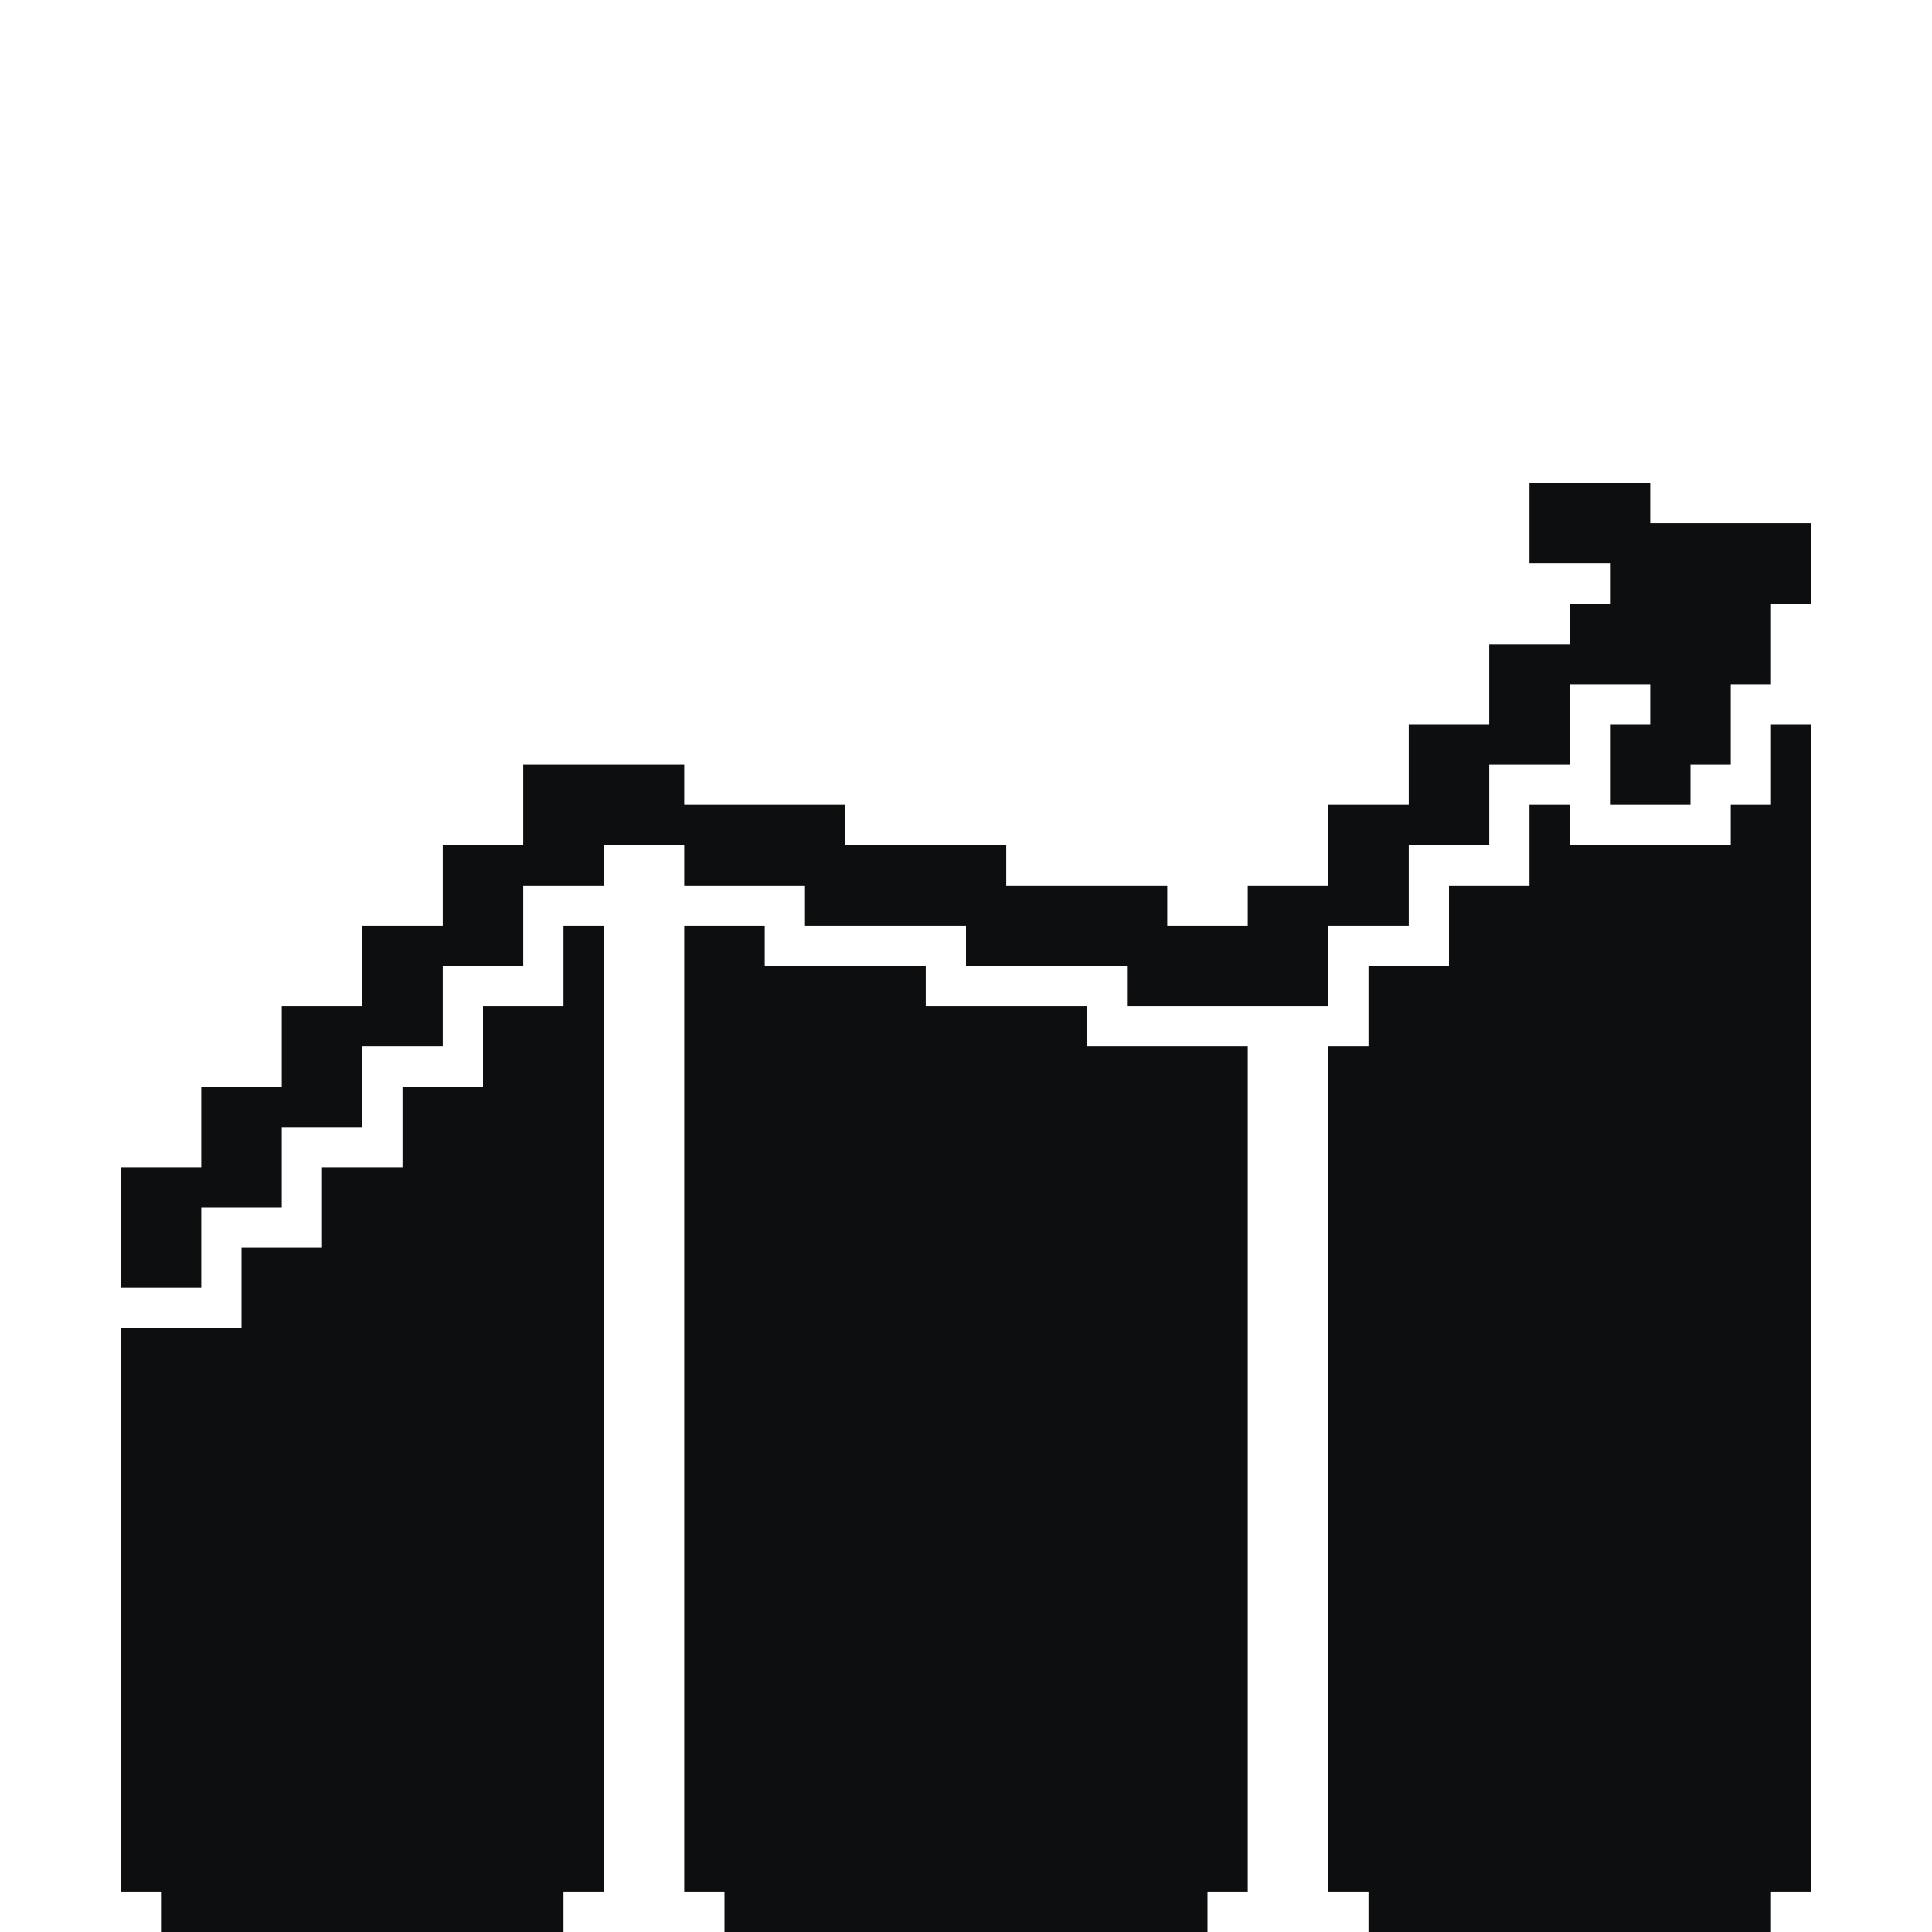
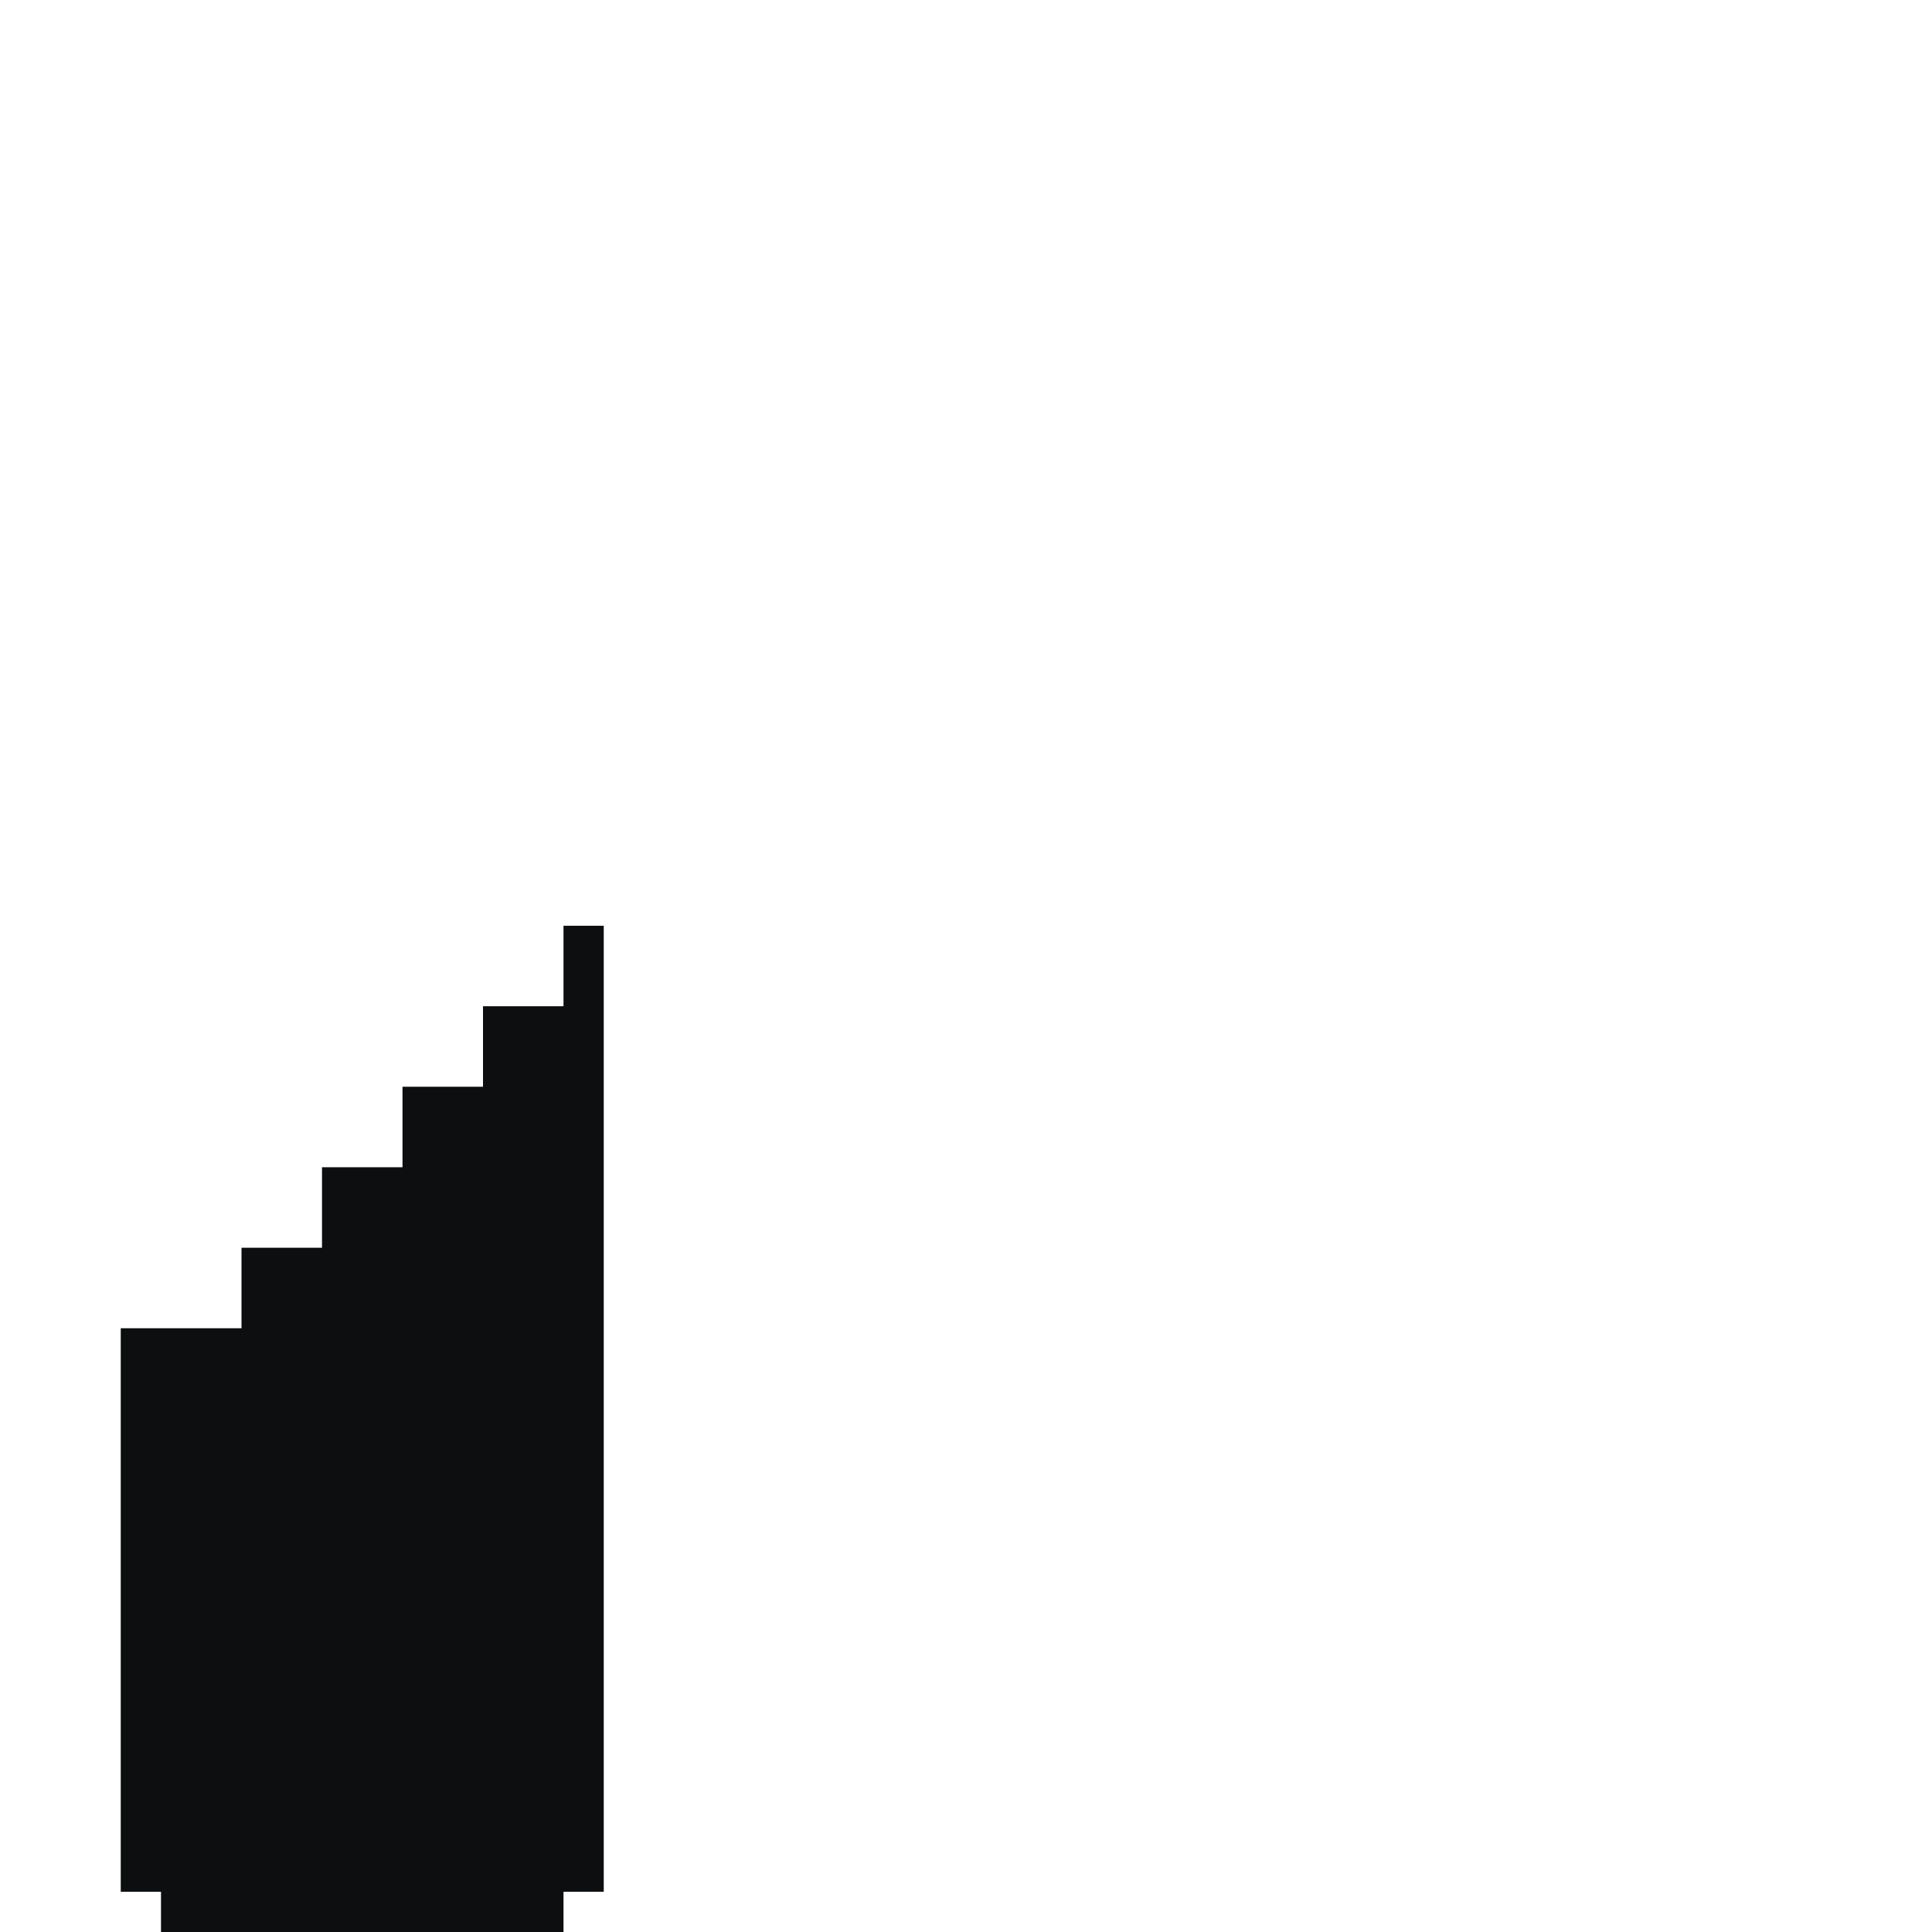
<svg xmlns="http://www.w3.org/2000/svg" width="48" height="48" viewBox="0 0 48 48" fill="none">
-   <path d="M33 20H35V18H37V16H39V15H40V14H38V12H41V13H45V15H44V17H43V19H42V20H40V18H41V17H39V19H37V21H35V23H33V25H28V24H24V23H20V22H17V21L15 21V22H13V24H11V26H9V28H7V30H5V32H3V29H5V27H7V25H9V23H11V21H13V19H17V20H21V21L25 21V22L29 22V23L31 23V22H33V20Z" fill="#0C0E0F" />
  <path d="M14 48H4V47H3V33H6V31H8V29L10 29V27H12V25H14V23H15V47H14V48Z" fill="#0C0E0F" />
-   <path d="M30 48H18V47H17V23H19V24H23V25H27V26L31 26V47H30V48Z" fill="#0C0E0F" />
-   <path d="M45 18H44V20H43V21H39V20H38V22H36V24L34 24V26L33 26V47H34V48H44V47H45V18Z" fill="#0C0E0F" />
</svg>